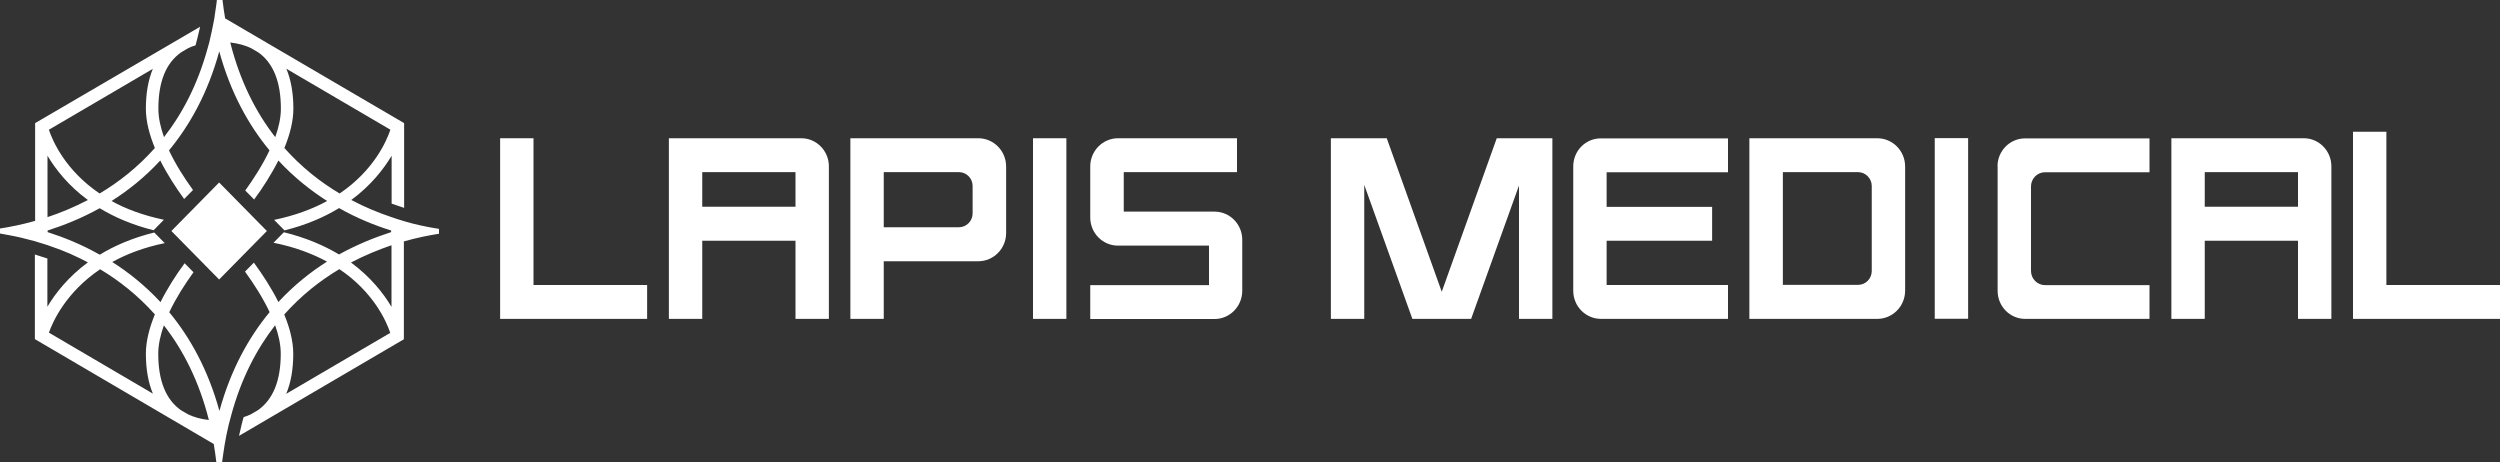
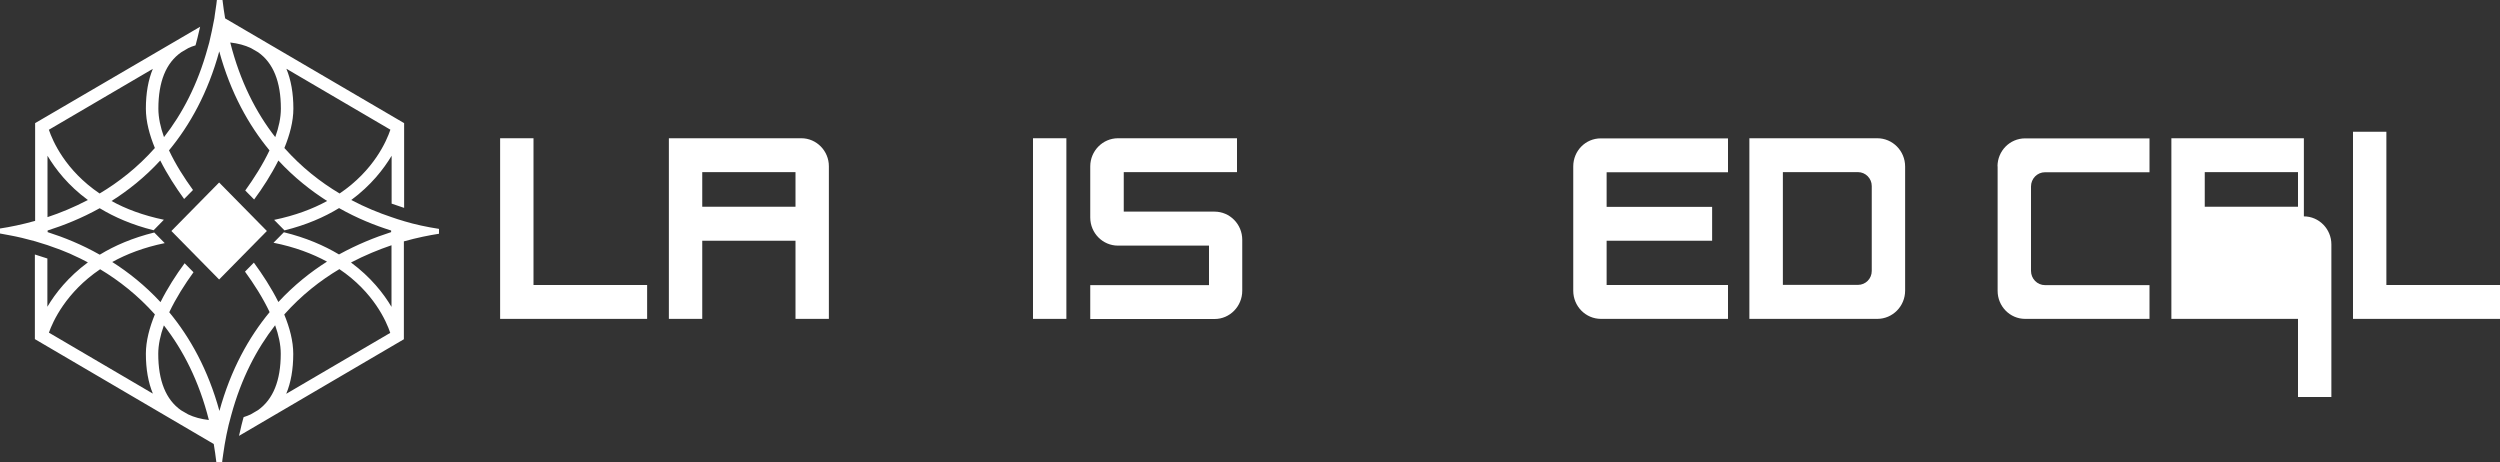
<svg xmlns="http://www.w3.org/2000/svg" id="_레이어_1" data-name="레이어_1" version="1.1" viewBox="0 0 200 37">
  <rect x="0" y="0" width="200" height="37" fill="#333333" stroke="none" />
  <defs>
    <style>
      .st0 {
        fill: #fff;
      }
    </style>
  </defs>
  <path class="st0" d="M32.32,17.69c-.34-.1-.67-.2-1-.32-1.02-.34-2.12-.79-3.22-1.37,1.57-1.16,2.59-2.47,3.23-3.54v3.83c.33.12.66.23,1,.34v-6.78L18.01,1.47c-.08-.47-.15-.96-.21-1.47h-.45c-.01.12-.03.23-.04.34-.04.28-.08.55-.12.82-.02.1-.03.2-.04.3-.05.31-.35,1.74-.41,1.94-.04.16-.09.31-.13.46-.8,2.91-2.03,5.24-3.49,7.11-.28-.78-.45-1.55-.45-2.28,0-2.16.61-3.66,1.83-4.51l.56-.33c.18-.09.37-.16.58-.22l.04-.14c.09-.32.16-.64.24-.97.03-.13.06-.25.09-.38L2.81,9.85v7.82c-1.07.3-2.02.49-2.81.61v.4c.28.05.55.1.81.15.6.11,1.27.27,1.99.47l1,.31c.21.07.42.15.64.23.07.02.14.05.2.07.1.04.19.07.29.11.25.1.47.19.66.27l.17.08.04.02c.41.18.82.38,1.23.6-1.58,1.17-2.6,2.47-3.24,3.55v-3.86c-.3-.1-.64-.21-1-.32v6.77l14.31,8.39c.08.48.15.96.21,1.47h.46c.02-.16.03-.32.06-.47l.02-.15c.15-1.07.35-2.12.65-3.16.8-2.95,2.04-5.3,3.51-7.19.28.78.45,1.55.45,2.28,0,2.15-.61,3.65-1.82,4.51l-.58.34c-.18.08-.37.16-.57.22l-.04.14c-.09.32-.17.65-.24.98-.03.13-.06.25-.09.38l13.19-7.73v-7.83c1.07-.3,2.03-.49,2.81-.61v-.39c-.97-.15-1.91-.35-2.81-.62h0ZM31.23,10.38c-.3.89-1.31,3.24-4.06,5.1-1.53-.91-3.05-2.1-4.42-3.64.43-1.05.72-2.13.72-3.15,0-1.23-.19-2.3-.56-3.19l8.33,4.88h0ZM20.65,4.18c1.21.85,1.82,2.36,1.82,4.51,0,.73-.17,1.5-.45,2.28-1.53-1.96-2.81-4.44-3.6-7.57.62.07,1.18.22,1.66.45l.57.33ZM12.23,5.5c-.37.89-.56,1.95-.56,3.19,0,1.03.29,2.1.72,3.15-1.37,1.54-2.89,2.73-4.42,3.64-2.75-1.86-3.76-4.21-4.06-5.1l8.33-4.88h0ZM3.8,12.46c.64,1.07,1.65,2.38,3.23,3.54-1.11.58-2.2,1.03-3.23,1.37v-4.91h0ZM3.91,26.62c.31-.89,1.36-3.23,4.1-5.08,1.52.91,3.02,2.09,4.38,3.61-.43,1.05-.72,2.13-.72,3.15,0,1.23.19,2.3.56,3.19l-8.32-4.88h0ZM14.48,32.82c-1.21-.85-1.82-2.36-1.82-4.51,0-.73.17-1.5.45-2.28,1.53,1.96,2.81,4.44,3.6,7.57-.62-.07-1.18-.22-1.66-.45l-.57-.33h0ZM17.56,32.9c-.91-3.33-2.36-5.91-4.02-7.92.54-1.14,1.25-2.25,1.94-3.2l-.71-.72c-.68.92-1.37,1.99-1.93,3.11-1.24-1.34-2.57-2.39-3.86-3.21,1.14-.63,2.53-1.17,4.2-1.51l-.84-.85c-1.74.43-3.17,1.05-4.35,1.77h-.02c-1.43-.81-2.85-1.38-4.16-1.8v-.13c1.31-.42,2.72-.98,4.16-1.78h.01c1.17.71,2.59,1.33,4.31,1.76l.82-.84c-1.67-.35-3.05-.87-4.19-1.5,1.3-.82,2.65-1.88,3.9-3.24.56,1.11,1.25,2.17,1.91,3.08l.71-.72c-.69-.95-1.39-2.04-1.92-3.17,1.66-2.01,3.11-4.59,4.02-7.92.91,3.33,2.36,5.91,4.02,7.92-.54,1.14-1.25,2.25-1.94,3.21l.71.72c.68-.92,1.37-1.99,1.94-3.12,1.26,1.36,2.6,2.41,3.9,3.24-1.15.63-2.55,1.16-4.24,1.51l.83.84c1.74-.43,3.18-1.06,4.36-1.78h.01c1.43.81,2.85,1.38,4.16,1.79v.13c-1.31.42-2.72.99-4.16,1.78h-.02c-1.19-.71-2.64-1.34-4.4-1.77l-.83.84c1.71.34,3.12.88,4.28,1.51-1.3.82-2.64,1.88-3.89,3.23-.57-1.14-1.28-2.22-1.96-3.15l-.71.72c.7.96,1.42,2.08,1.97,3.24-1.66,2.01-3.11,4.59-4.02,7.92h0ZM22.9,31.5c.37-.89.56-1.95.56-3.19,0-1.03-.29-2.1-.72-3.15,1.37-1.54,2.88-2.72,4.41-3.63,2.75,1.85,3.77,4.2,4.07,5.1l-8.33,4.88ZM31.32,24.55c-.64-1.08-1.66-2.38-3.24-3.55,1.11-.58,2.21-1.03,3.24-1.38v4.93Z" />
  <path class="st0" d="M17.53,14.6l-3.82,3.88,3.82,3.88,3.82-3.88-3.82-3.88Z" />
  <path class="st0" d="M42.68,11.06h-2.67v14.45h11.76v-2.71h-9.09v-11.73Z" />
  <path class="st0" d="M190.91,22.8v-12.26h-2.67v14.97h11.76v-2.71h-9.09Z" />
-   <path class="st0" d="M78.26,11.06h-10.23v14.45h2.67v-4.61h7.56c1.23,0,2.23-1.01,2.23-2.26v-5.32c0-1.25-1-2.26-2.23-2.26h0ZM77.81,17.07c0,.61-.49,1.11-1.1,1.11h-6.01v-4.41h6.01c.61,0,1.1.5,1.1,1.11v2.19Z" />
-   <path class="st0" d="M119.74,11.06l-4.4,12.28-4.4-12.28h-4.47v14.45h2.67v-10.72l3.85,10.72h4.7l3.83-10.67v10.67h2.67v-14.45h-4.45Z" />
  <path class="st0" d="M97.18,16.93h-7.28v-3.16h9.06v-2.71h-9.52c-1.22,0-2.22,1.01-2.22,2.25v4.09c0,1.24.99,2.25,2.22,2.25h7.28v3.16h-9.5v2.71h9.95c1.22,0,2.21-1.02,2.21-2.26v-4.08c0-1.24-.99-2.25-2.22-2.25Z" />
  <path class="st0" d="M159.81,13.3v9.97c0,1.24.99,2.24,2.2,2.24h9.95s0-2.7,0-2.7h-8.36c-.62,0-1.12-.51-1.12-1.14v-6.75c0-.63.5-1.14,1.12-1.14h8.36v-2.71h-9.95c-1.22,0-2.21,1-2.21,2.24h0Z" />
  <path class="st0" d="M82.64,12.59v12.92h2.67v-14.45h-2.67v1.52Z" />
-   <path class="st0" d="M154.78,12.19v13.31h2.67v-14.45h-2.67v1.13Z" />
  <path class="st0" d="M125.86,13.3v9.96c0,1.24.99,2.25,2.22,2.25h10.16v-2.71h-9.71v-3.54h8.44v-2.71h-8.44v-2.77h9.71v-2.71h-10.18c-1.22,0-2.2,1-2.2,2.24Z" />
  <path class="st0" d="M150.18,11.06h-10.23v14.45h10.23c1.23,0,2.23-1.01,2.23-2.26v-9.93c0-1.25-1-2.26-2.23-2.26ZM149.74,21.68c0,.61-.49,1.11-1.1,1.11h-6.01v-9.02h6.01c.6,0,1.1.5,1.1,1.11v6.8h0Z" />
  <path class="st0" d="M64.11,11.06h-10.6v14.45h2.67v-6.25h7.46v6.25h2.67v-12.21c0-1.23-.99-2.24-2.2-2.24ZM63.64,16.54h-7.46v-2.77h7.46v2.77Z" />
-   <path class="st0" d="M184.31,11.06h-10.6v14.45h2.67v-6.25h7.46v6.25h2.67v-12.21c0-1.23-.99-2.24-2.2-2.24ZM183.84,16.54h-7.46v-2.77h7.46v2.77Z" />
+   <path class="st0" d="M184.31,11.06h-10.6v14.45h2.67h7.46v6.25h2.67v-12.21c0-1.23-.99-2.24-2.2-2.24ZM183.84,16.54h-7.46v-2.77h7.46v2.77Z" />
</svg>